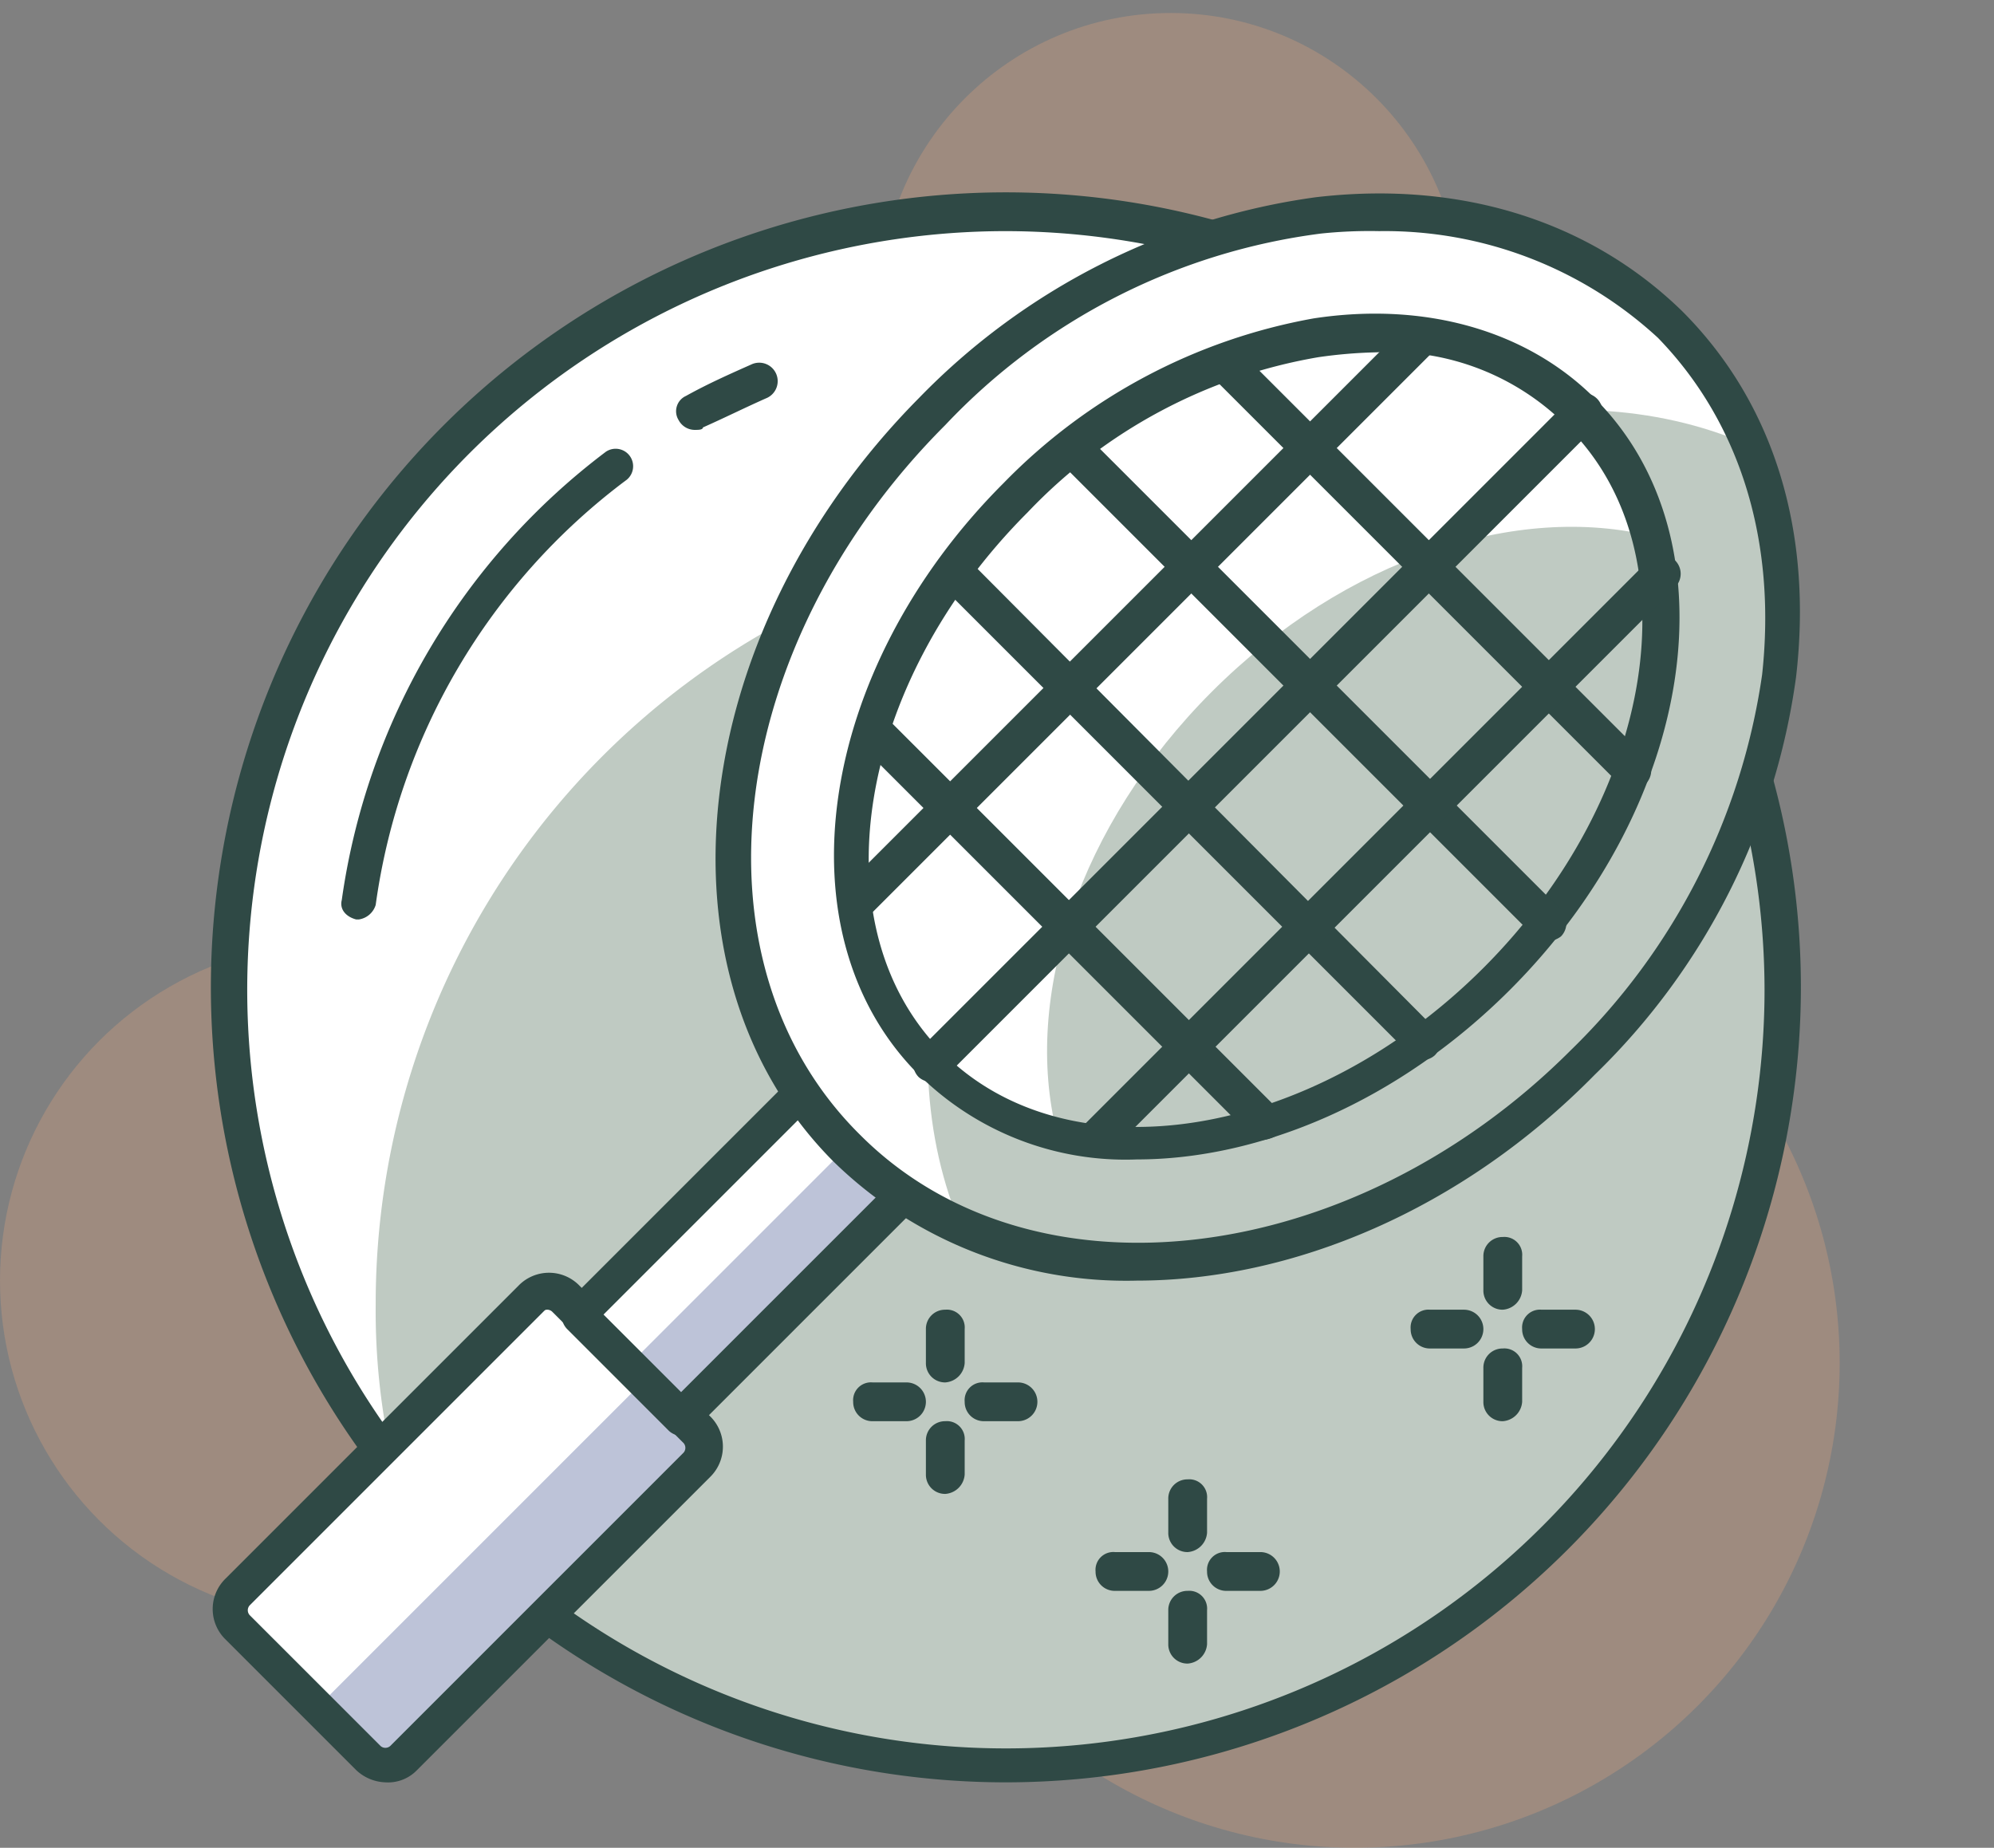
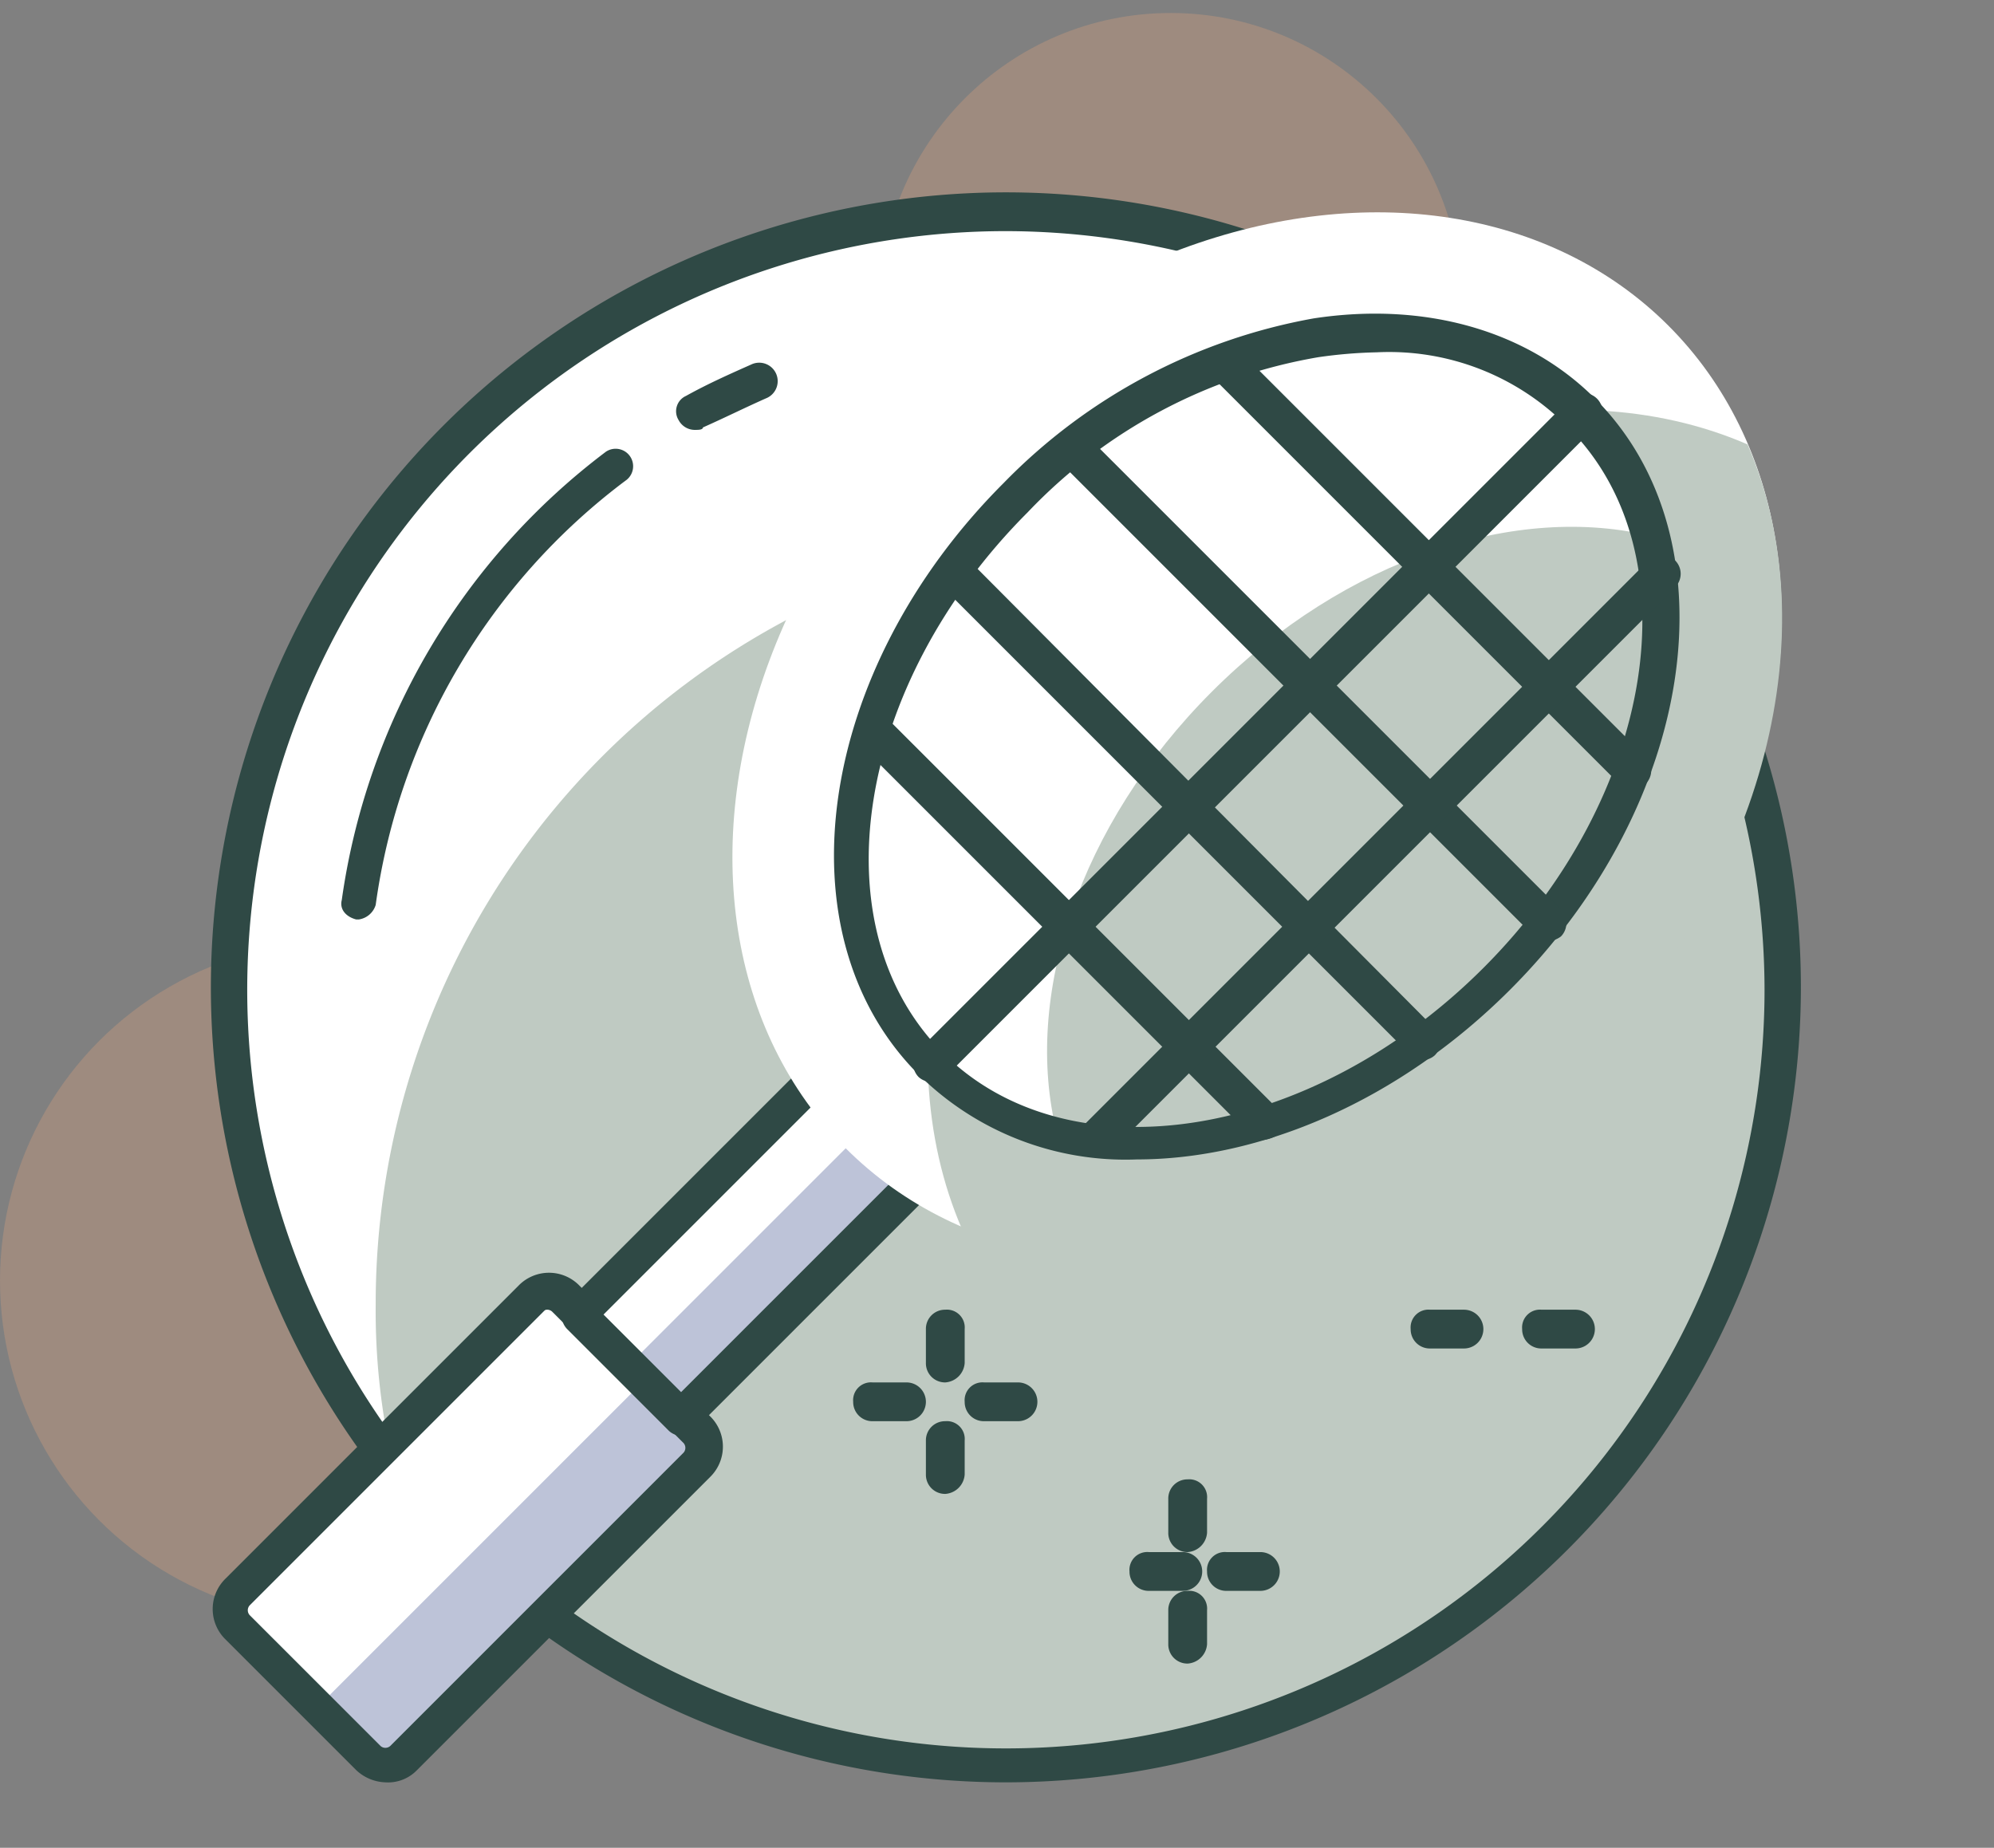
<svg xmlns="http://www.w3.org/2000/svg" width="82.267" height="76.236" viewBox="0 0 82.267 76.236">
  <rect x="0" y="0" width="82.267" height="76.236" fill="#808080" stroke="none" />
  <g id="Group_356" data-name="Group 356" transform="translate(-727.8 -208.564)">
    <circle id="Ellipse_906" data-name="Ellipse 906" cx="14" cy="14" r="14" transform="translate(727.8 247.4)" fill="#ca9c7e" opacity="0.4" />
    <circle id="Ellipse_907" data-name="Ellipse 907" cx="12" cy="12" r="12" transform="translate(764.1 209.1)" fill="#ca9c7e" opacity="0.4" />
-     <circle id="Ellipse_908" data-name="Ellipse 908" cx="20" cy="20" r="20" transform="translate(763.7 244.8)" fill="#ca9c7e" opacity="0.4" />
    <circle id="Ellipse_909" data-name="Ellipse 909" cx="32" cy="32" r="32" transform="translate(737.3 217.4)" fill="#fff" />
    <path id="Path_3961" data-name="Path 3961" d="M769.3,281.4a31.966,31.966,0,0,0,32-32,28.148,28.148,0,0,0-.7-6.5,31.952,31.952,0,0,0-57.3,19.5,28.148,28.148,0,0,0,.7,6.5A31.783,31.783,0,0,0,769.3,281.4Z" fill="#bfcac2" />
    <path id="Path_3962" data-name="Path 3962" d="M769.3,282.1a32.8,32.8,0,1,1,32.8-32.8A32.819,32.819,0,0,1,769.3,282.1Zm0-64a31.3,31.3,0,1,0,31.3,31.3A31.347,31.347,0,0,0,769.3,218.1Z" fill="#2f4945" />
    <path id="Path_3963" data-name="Path 3963" d="M756.5,226.3a.755.755,0,0,1-.7-.4.693.693,0,0,1,.3-1c.9-.5,1.8-.9,2.7-1.3a.762.762,0,1,1,.6,1.4c-.9.4-1.7.8-2.6,1.2C756.8,226.3,756.6,226.3,756.5,226.3Z" fill="#2f4945" />
    <path id="Path_3964" data-name="Path 3964" d="M742.6,246.5h-.1c-.4-.1-.7-.4-.6-.8a28.059,28.059,0,0,1,10.9-18.5.721.721,0,1,1,.8,1.2,26.375,26.375,0,0,0-10.3,17.5A.858.858,0,0,1,742.6,246.5Z" fill="#2f4945" />
    <path id="Path_3965" data-name="Path 3965" d="M756.5,267.6l-5.4-5.4a.967.967,0,0,0-1.4,0l-12.1,12.1a.967.967,0,0,0,0,1.4l5.4,5.4a.967.967,0,0,0,1.4,0L756.5,269A.967.967,0,0,0,756.5,267.6Z" fill="#fff" />
    <path id="Path_3966" data-name="Path 3966" d="M756.5,267.6l-2.1-2.1L741,278.9v.1l2.1,2.1a.967.967,0,0,0,1.4,0L756.6,269A1.071,1.071,0,0,0,756.5,267.6Z" fill="#bdc3d8" />
    <path id="Path_3967" data-name="Path 3967" d="M743.7,282.1a1.845,1.845,0,0,1-1.2-.5l-5.4-5.4a1.751,1.751,0,0,1,0-2.5l12.1-12.1a1.751,1.751,0,0,1,2.5,0l5.4,5.4a1.751,1.751,0,0,1,0,2.5L745,281.6A1.656,1.656,0,0,1,743.7,282.1Zm6.7-19.5c-.1,0-.1,0-.2.1l-12.1,12.1a.3.3,0,0,0,0,.4l5.4,5.4a.3.3,0,0,0,.4,0L756,268.5a.3.3,0,0,0,0-.4l-5.4-5.4A.31.31,0,0,0,750.4,262.6Z" fill="#2f4945" />
    <rect id="Rectangle_119" data-name="Rectangle 119" width="6" height="15.2" transform="translate(762.447 252.027) rotate(45)" fill="#fff" />
    <rect id="Rectangle_120" data-name="Rectangle 120" width="3" height="15.2" transform="translate(764.498 254.133) rotate(45)" fill="#bdc3d8" />
    <path id="Path_3968" data-name="Path 3968" d="M755.9,267.8a.764.764,0,0,1-.5-.2l-4.2-4.2a.785.785,0,0,1,0-1.1l10.7-10.7a.785.785,0,0,1,1.1,0l4.2,4.2a.725.725,0,0,1,0,1l-10.7,10.7A.864.864,0,0,1,755.9,267.8Zm-3.2-5,3.2,3.2,9.7-9.7-3.2-3.2Z" fill="#2f4945" />
    <ellipse id="Ellipse_910" data-name="Ellipse 910" cx="24" cy="19" rx="24" ry="19" transform="translate(749.257 242.505) rotate(-45)" fill="#fff" />
    <path id="Path_3969" data-name="Path 3969" d="M793.1,252.5c7.6-7.6,10.1-18,6.8-25.6-7.6-3.3-18-.8-25.6,6.8s-10.1,18-6.8,25.6C775.1,262.5,785.5,260.1,793.1,252.5Z" fill="#bfcac2" />
-     <path id="Path_3970" data-name="Path 3970" d="M774.7,261.4a17.276,17.276,0,0,1-12.5-4.9c-7.7-7.7-6.1-21.8,3.5-31.5a28.143,28.143,0,0,1,16.4-8.3c6-.7,11.3,1,15.1,4.7h0c3.8,3.8,5.4,9.1,4.7,15.1a28.143,28.143,0,0,1-8.3,16.4C788.1,258.5,781.1,261.4,774.7,261.4Zm10-43.3a19.268,19.268,0,0,0-2.4.1,25.831,25.831,0,0,0-15.5,7.9c-9.1,9.1-10.7,22.2-3.5,29.3,7.1,7.1,20.3,5.5,29.3-3.5a26.966,26.966,0,0,0,7.9-15.5c.6-5.5-.9-10.4-4.3-13.9h0A16.619,16.619,0,0,0,784.7,218.1Z" fill="#2f4945" />
    <ellipse id="Ellipse_911" data-name="Ellipse 911" cx="19" cy="14" rx="19" ry="14" transform="translate(756.333 242.515) rotate(-45)" fill="#fff" />
    <path id="Path_3971" data-name="Path 3971" d="M789.6,248.9c5.5-5.5,7.8-12.6,6.4-18.2-5.6-1.4-12.7.9-18.2,6.4s-7.8,12.6-6.4,18.2C776.9,256.7,784.1,254.4,789.6,248.9Z" fill="#bfcac2" />
    <path id="Path_3972" data-name="Path 3972" d="M774.7,256.4a12.131,12.131,0,0,1-9-3.5c-5.8-5.8-4.2-16.7,3.5-24.4a23.69,23.69,0,0,1,12.8-6.8c4.6-.7,8.8.5,11.6,3.3h0c5.8,5.8,4.2,16.7-3.5,24.4C785.5,254,779.8,256.4,774.7,256.4Zm9.9-33.3a19.422,19.422,0,0,0-2.4.2,21.528,21.528,0,0,0-12,6.4c-7.1,7.1-8.7,17.1-3.5,22.3s15.2,3.6,22.3-3.5,8.7-17.1,3.5-22.3h0A10.322,10.322,0,0,0,784.6,223.1Z" fill="#2f4945" />
    <path id="Path_3973" data-name="Path 3973" d="M791.6,247.4a.764.764,0,0,1-.5-.2l-19.6-19.6a.778.778,0,0,1,1.1-1.1l19.6,19.6a.785.785,0,0,1,0,1.1A.987.987,0,0,1,791.6,247.4Z" fill="#2f4945" />
    <path id="Path_3974" data-name="Path 3974" d="M795.1,241.1a.764.764,0,0,1-.5-.2l-16.8-16.8a.778.778,0,0,1,1.1-1.1l16.8,16.8a.785.785,0,0,1,0,1.1A1.421,1.421,0,0,1,795.1,241.1Z" fill="#2f4945" />
    <path id="Path_3975" data-name="Path 3975" d="M779.9,255.6a.764.764,0,0,1-.5-.2l-16.1-16.1a.778.778,0,0,1,1.1-1.1l16.1,16.1a.785.785,0,0,1,0,1.1A1.422,1.422,0,0,1,779.9,255.6Z" fill="#2f4945" />
    <path id="Path_3976" data-name="Path 3976" d="M786.5,252.3a.764.764,0,0,1-.5-.2l-19.4-19.4a.778.778,0,1,1,1.1-1.1L787,251a.785.785,0,0,1,0,1.1A.764.764,0,0,1,786.5,252.3Z" fill="#2f4945" />
    <path id="Path_3977" data-name="Path 3977" d="M766.2,253.2a.764.764,0,0,1-.5-.2.785.785,0,0,1,0-1.1L792.6,225a.778.778,0,0,1,1.1,1.1L766.8,253A1.421,1.421,0,0,1,766.2,253.2Z" fill="#2f4945" />
-     <path id="Path_3978" data-name="Path 3978" d="M763.1,246.5a.764.764,0,0,1-.5-.2.785.785,0,0,1,0-1.1l23.3-23.3A.778.778,0,1,1,787,223l-23.3,23.3A1.421,1.421,0,0,1,763.1,246.5Z" fill="#2f4945" />
    <path id="Path_3979" data-name="Path 3979" d="M773,256.3a.764.764,0,0,1-.5-.2.785.785,0,0,1,0-1.1l23.3-23.3a.778.778,0,1,1,1.1,1.1l-23.3,23.3A.735.735,0,0,1,773,256.3Z" fill="#2f4945" />
    <path id="Path_3980" data-name="Path 3980" d="M765.2,267.2h-1.4a.789.789,0,0,1-.8-.8.736.736,0,0,1,.8-.8h1.4a.8.8,0,1,1,0,1.6Z" fill="#2f4945" />
    <path id="Path_3981" data-name="Path 3981" d="M769.8,267.2h-1.4a.789.789,0,0,1-.8-.8.736.736,0,0,1,.8-.8h1.4a.8.8,0,1,1,0,1.6Z" fill="#2f4945" />
    <path id="Path_3982" data-name="Path 3982" d="M766.8,270.2a.789.789,0,0,1-.8-.8V268a.789.789,0,0,1,.8-.8.736.736,0,0,1,.8.8v1.4A.86.86,0,0,1,766.8,270.2Z" fill="#2f4945" />
    <path id="Path_3983" data-name="Path 3983" d="M766.8,265.6a.789.789,0,0,1-.8-.8v-1.4a.789.789,0,0,1,.8-.8.736.736,0,0,1,.8.8v1.4A.86.86,0,0,1,766.8,265.6Z" fill="#2f4945" />
-     <path id="Path_3984" data-name="Path 3984" d="M775.2,274.2h-1.4a.789.789,0,0,1-.8-.8.736.736,0,0,1,.8-.8h1.4a.8.8,0,1,1,0,1.6Z" fill="#2f4945" />
+     <path id="Path_3984" data-name="Path 3984" d="M775.2,274.2a.789.789,0,0,1-.8-.8.736.736,0,0,1,.8-.8h1.4a.8.8,0,1,1,0,1.6Z" fill="#2f4945" />
    <path id="Path_3985" data-name="Path 3985" d="M779.8,274.2h-1.4a.789.789,0,0,1-.8-.8.736.736,0,0,1,.8-.8h1.4a.8.8,0,1,1,0,1.6Z" fill="#2f4945" />
    <path id="Path_3986" data-name="Path 3986" d="M776.8,277.2a.789.789,0,0,1-.8-.8V275a.789.789,0,0,1,.8-.8.736.736,0,0,1,.8.8v1.4A.86.86,0,0,1,776.8,277.2Z" fill="#2f4945" />
    <path id="Path_3987" data-name="Path 3987" d="M776.8,272.6a.789.789,0,0,1-.8-.8v-1.4a.789.789,0,0,1,.8-.8.736.736,0,0,1,.8.8v1.4A.86.86,0,0,1,776.8,272.6Z" fill="#2f4945" />
    <path id="Path_3988" data-name="Path 3988" d="M788.2,264.2h-1.4a.789.789,0,0,1-.8-.8.736.736,0,0,1,.8-.8h1.4a.8.8,0,1,1,0,1.6Z" fill="#2f4945" />
    <path id="Path_3989" data-name="Path 3989" d="M792.8,264.2h-1.4a.789.789,0,0,1-.8-.8.736.736,0,0,1,.8-.8h1.4a.8.8,0,1,1,0,1.6Z" fill="#2f4945" />
-     <path id="Path_3990" data-name="Path 3990" d="M789.8,267.2a.789.789,0,0,1-.8-.8V265a.789.789,0,0,1,.8-.8.736.736,0,0,1,.8.8v1.4A.86.86,0,0,1,789.8,267.2Z" fill="#2f4945" />
-     <path id="Path_3991" data-name="Path 3991" d="M789.8,262.6a.789.789,0,0,1-.8-.8v-1.4a.789.789,0,0,1,.8-.8.736.736,0,0,1,.8.8v1.4A.86.86,0,0,1,789.8,262.6Z" fill="#2f4945" />
  </g>
</svg>